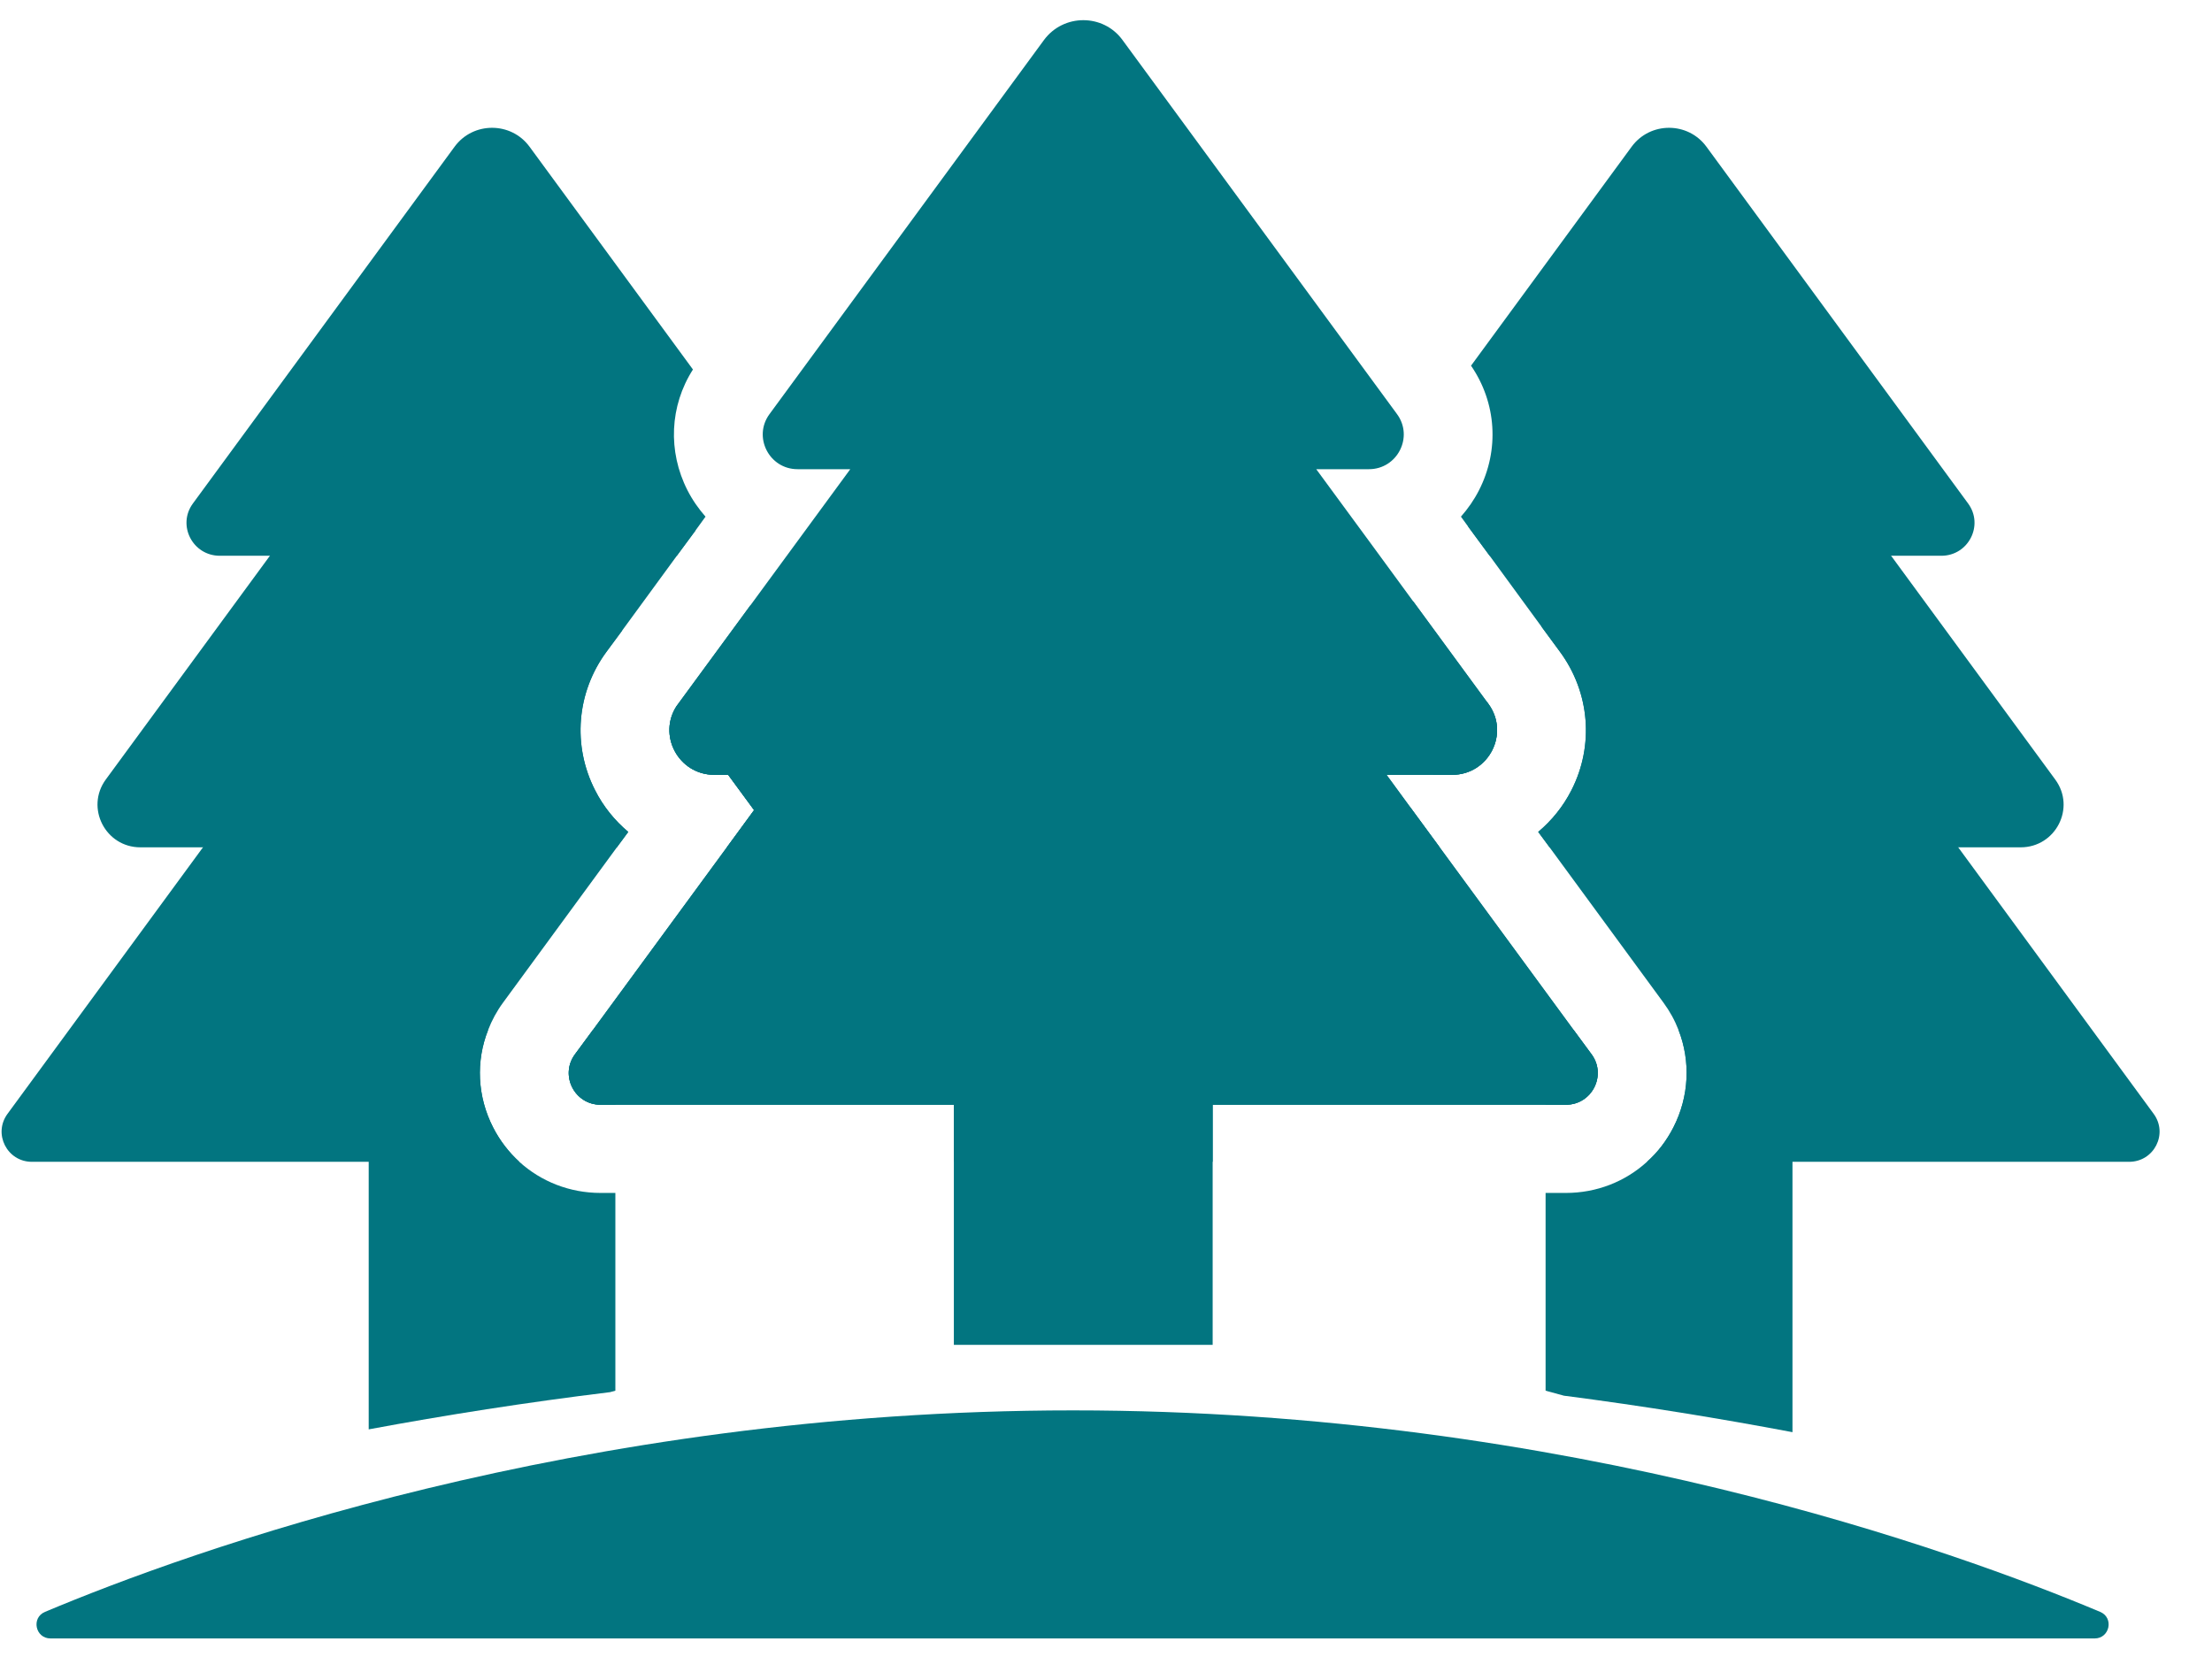
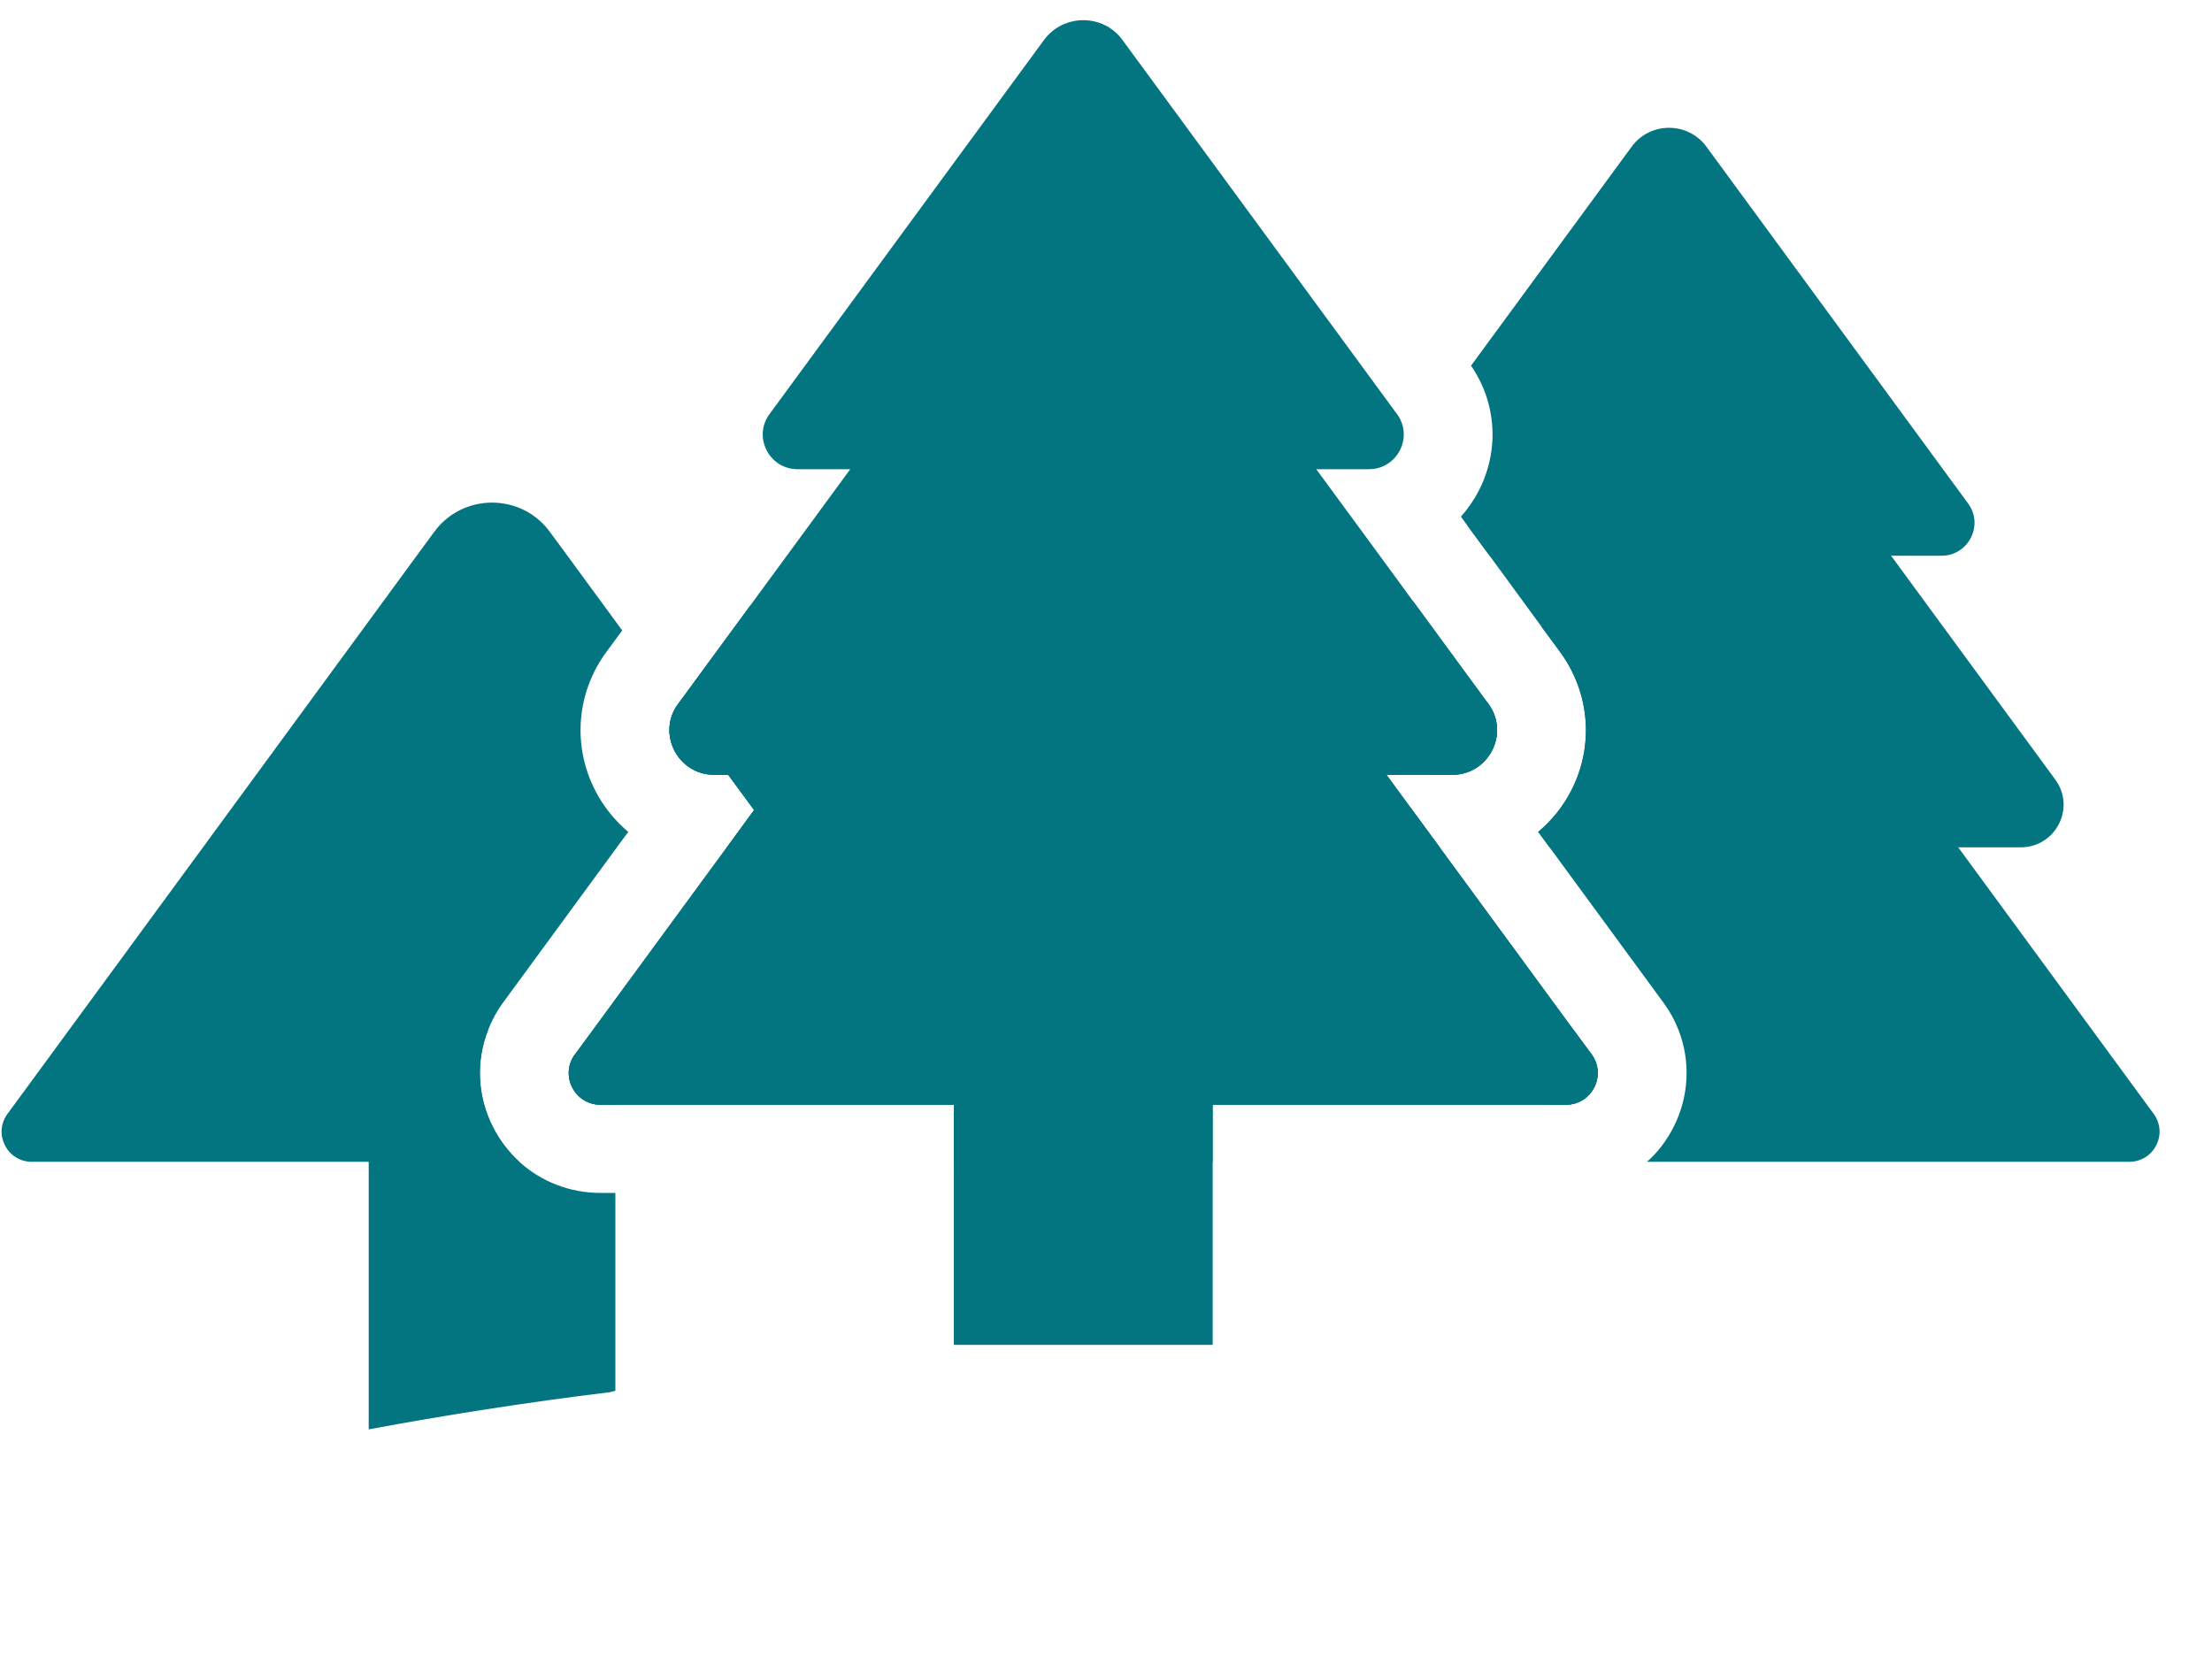
<svg xmlns="http://www.w3.org/2000/svg" width="41" height="31" viewBox="0 0 41 31" fill="none">
  <path d="M29.024 20.48H22.477V24.931H17.68V20.48H11.132C10.649 20.48 10.373 19.935 10.655 19.548L10.99 19.093L13.472 15.708L13.977 15.018L13.497 14.364H13.242C12.572 14.364 12.18 13.62 12.55 13.075C12.556 13.067 12.564 13.056 12.57 13.048L13.911 11.219L15.76 8.698H14.783C14.257 8.698 13.952 8.101 14.262 7.678L19.35 0.742C19.531 0.497 19.805 0.374 20.08 0.374C20.354 0.374 20.628 0.497 20.806 0.742L25.895 7.678C26.205 8.101 25.9 8.698 25.373 8.698H24.397L25.406 10.072L26.196 11.151L27.557 13.007L27.587 13.048C27.99 13.596 27.595 14.364 26.915 14.364H25.7L26.131 14.953L26.685 15.708L29.167 19.093L29.502 19.548C29.784 19.935 29.507 20.48 29.024 20.48Z" fill="#027580" />
-   <path d="M13.497 14.364L13.977 15.018L14.457 14.364H13.497ZM13.497 14.364L13.977 15.018L14.457 14.364H13.497Z" fill="#027580" />
  <path d="M35.983 10.303H27.611L27.214 9.764L27.079 9.578C27.208 9.431 27.323 9.267 27.414 9.088C27.795 8.341 27.738 7.466 27.266 6.779L30.242 2.721C30.585 2.252 31.287 2.252 31.63 2.721L36.479 9.333C36.776 9.736 36.485 10.303 35.983 10.303Z" fill="#027580" />
  <path d="M27.587 13.047C27.99 13.595 27.595 14.364 26.915 14.364H25.7L26.131 14.953L26.685 15.707H24.419C23.769 15.707 23.393 14.974 23.777 14.451L26.196 11.15L27.557 13.007L27.587 13.047Z" fill="#027580" />
  <path d="M37.453 15.708H28.723L28.511 15.422C28.761 15.212 28.972 14.953 29.126 14.651C29.551 13.82 29.468 12.836 28.915 12.083L28.574 11.62L27.612 10.304L27.214 9.764L30.039 5.913C30.481 5.308 31.391 5.308 31.833 5.913L35.053 10.304L38.095 14.452C38.479 14.975 38.103 15.708 37.453 15.708Z" fill="#027580" />
  <path d="M26.915 14.364H26.561L27.557 13.007L27.587 13.048C27.99 13.596 27.595 14.364 26.915 14.364Z" fill="#027580" />
  <path d="M29.502 19.548C29.784 19.935 29.507 20.48 29.024 20.48H22.477V21.538H22.408C21.948 21.538 21.681 21.02 21.953 20.649L25.576 15.708L26.13 14.953L26.684 15.708L29.167 19.093L29.502 19.548Z" fill="#027580" />
  <path d="M39.464 21.538H30.527C30.725 21.364 30.889 21.148 31.015 20.903C31.309 20.331 31.339 19.674 31.111 19.093C31.043 18.916 30.95 18.747 30.834 18.589L28.722 15.708L28.511 15.422C28.761 15.212 28.972 14.953 29.126 14.651C29.551 13.819 29.468 12.835 28.914 12.083L28.574 11.62L29.54 10.303L29.866 9.859C30.396 9.137 31.476 9.137 32.006 9.859L32.332 10.303L36.296 15.708L39.919 20.649C40.191 21.02 39.925 21.538 39.464 21.538Z" fill="#027580" />
  <path d="M29.024 20.48H28.648V19.093H29.167L29.502 19.548C29.784 19.935 29.507 20.48 29.024 20.48Z" fill="#027580" />
-   <path d="M33.224 19.093V26.55C31.88 26.296 30.467 26.065 28.989 25.874L28.648 25.781V22.115H29.024C29.595 22.115 30.124 21.905 30.527 21.538C30.725 21.363 30.889 21.148 31.016 20.902C31.309 20.33 31.339 19.673 31.112 19.093H33.224Z" fill="#027580" />
-   <path d="M13.077 9.578L12.893 9.832L12.545 10.303H4.075C3.57 10.303 3.279 9.736 3.576 9.333L8.425 2.721C8.768 2.252 9.473 2.252 9.816 2.721L12.844 6.85C12.413 7.523 12.375 8.368 12.742 9.088C12.833 9.267 12.948 9.431 13.077 9.578Z" fill="#027580" />
-   <path d="M11.239 12.086C10.688 12.836 10.605 13.82 11.031 14.651C11.184 14.953 11.395 15.212 11.645 15.422L11.434 15.708H2.602C1.954 15.708 1.579 14.975 1.96 14.452L5.002 10.304L8.222 5.913C8.666 5.308 9.574 5.308 10.018 5.913L12.893 9.832L12.545 10.304L11.533 11.688L11.239 12.086Z" fill="#027580" />
  <path d="M15.639 15.708H13.472L13.977 15.018L13.496 14.364H13.242C12.572 14.364 12.18 13.62 12.55 13.075C12.556 13.067 12.564 13.056 12.569 13.048L13.911 11.219L16.281 14.451C16.662 14.975 16.289 15.708 15.639 15.708Z" fill="#027580" />
  <path d="M9.141 20.903C9.267 21.148 9.432 21.361 9.626 21.538H0.591C0.133 21.538 -0.133 21.02 0.139 20.649L3.762 15.708L7.723 10.303L8.049 9.859C8.579 9.137 9.662 9.137 10.191 9.859L10.518 10.303L11.533 11.688L11.239 12.086C10.688 12.835 10.605 13.819 11.031 14.651C11.184 14.953 11.396 15.212 11.645 15.422L11.434 15.708L9.325 18.586C9.209 18.744 9.116 18.916 9.048 19.093C8.817 19.674 8.847 20.331 9.141 20.903Z" fill="#027580" />
  <path d="M12.55 13.075L13.496 14.364H13.242C12.572 14.364 12.18 13.62 12.55 13.075Z" fill="#027580" />
  <path d="M17.68 21.538V20.48H11.132C10.649 20.48 10.373 19.935 10.655 19.548L10.99 19.093L13.472 15.708L13.977 15.019L14.481 15.708L18.105 20.649C18.368 21.012 18.121 21.514 17.68 21.538Z" fill="#027580" />
  <path d="M11.406 22.115V25.781L11.308 25.808C9.747 25.999 8.252 26.234 6.834 26.498V19.093H9.048C8.817 19.673 8.847 20.33 9.141 20.902C9.267 21.148 9.432 21.36 9.626 21.538C10.03 21.905 10.562 22.115 11.132 22.115H11.406Z" fill="#027580" />
-   <path d="M11.407 19.093V20.48H11.132C10.649 20.48 10.373 19.935 10.655 19.548L10.99 19.093H11.407Z" fill="#027580" />
-   <path d="M0.937 30.374C0.654 30.374 0.575 29.989 0.835 29.881C3.488 28.766 10.699 26.146 19.888 26.146C29.076 26.146 36.276 28.766 38.926 29.881C39.187 29.989 39.105 30.374 38.825 30.374H0.937Z" fill="#027580" />
+   <path d="M11.407 19.093V20.48H11.132C10.649 20.48 10.373 19.935 10.655 19.548H11.407Z" fill="#027580" />
</svg>